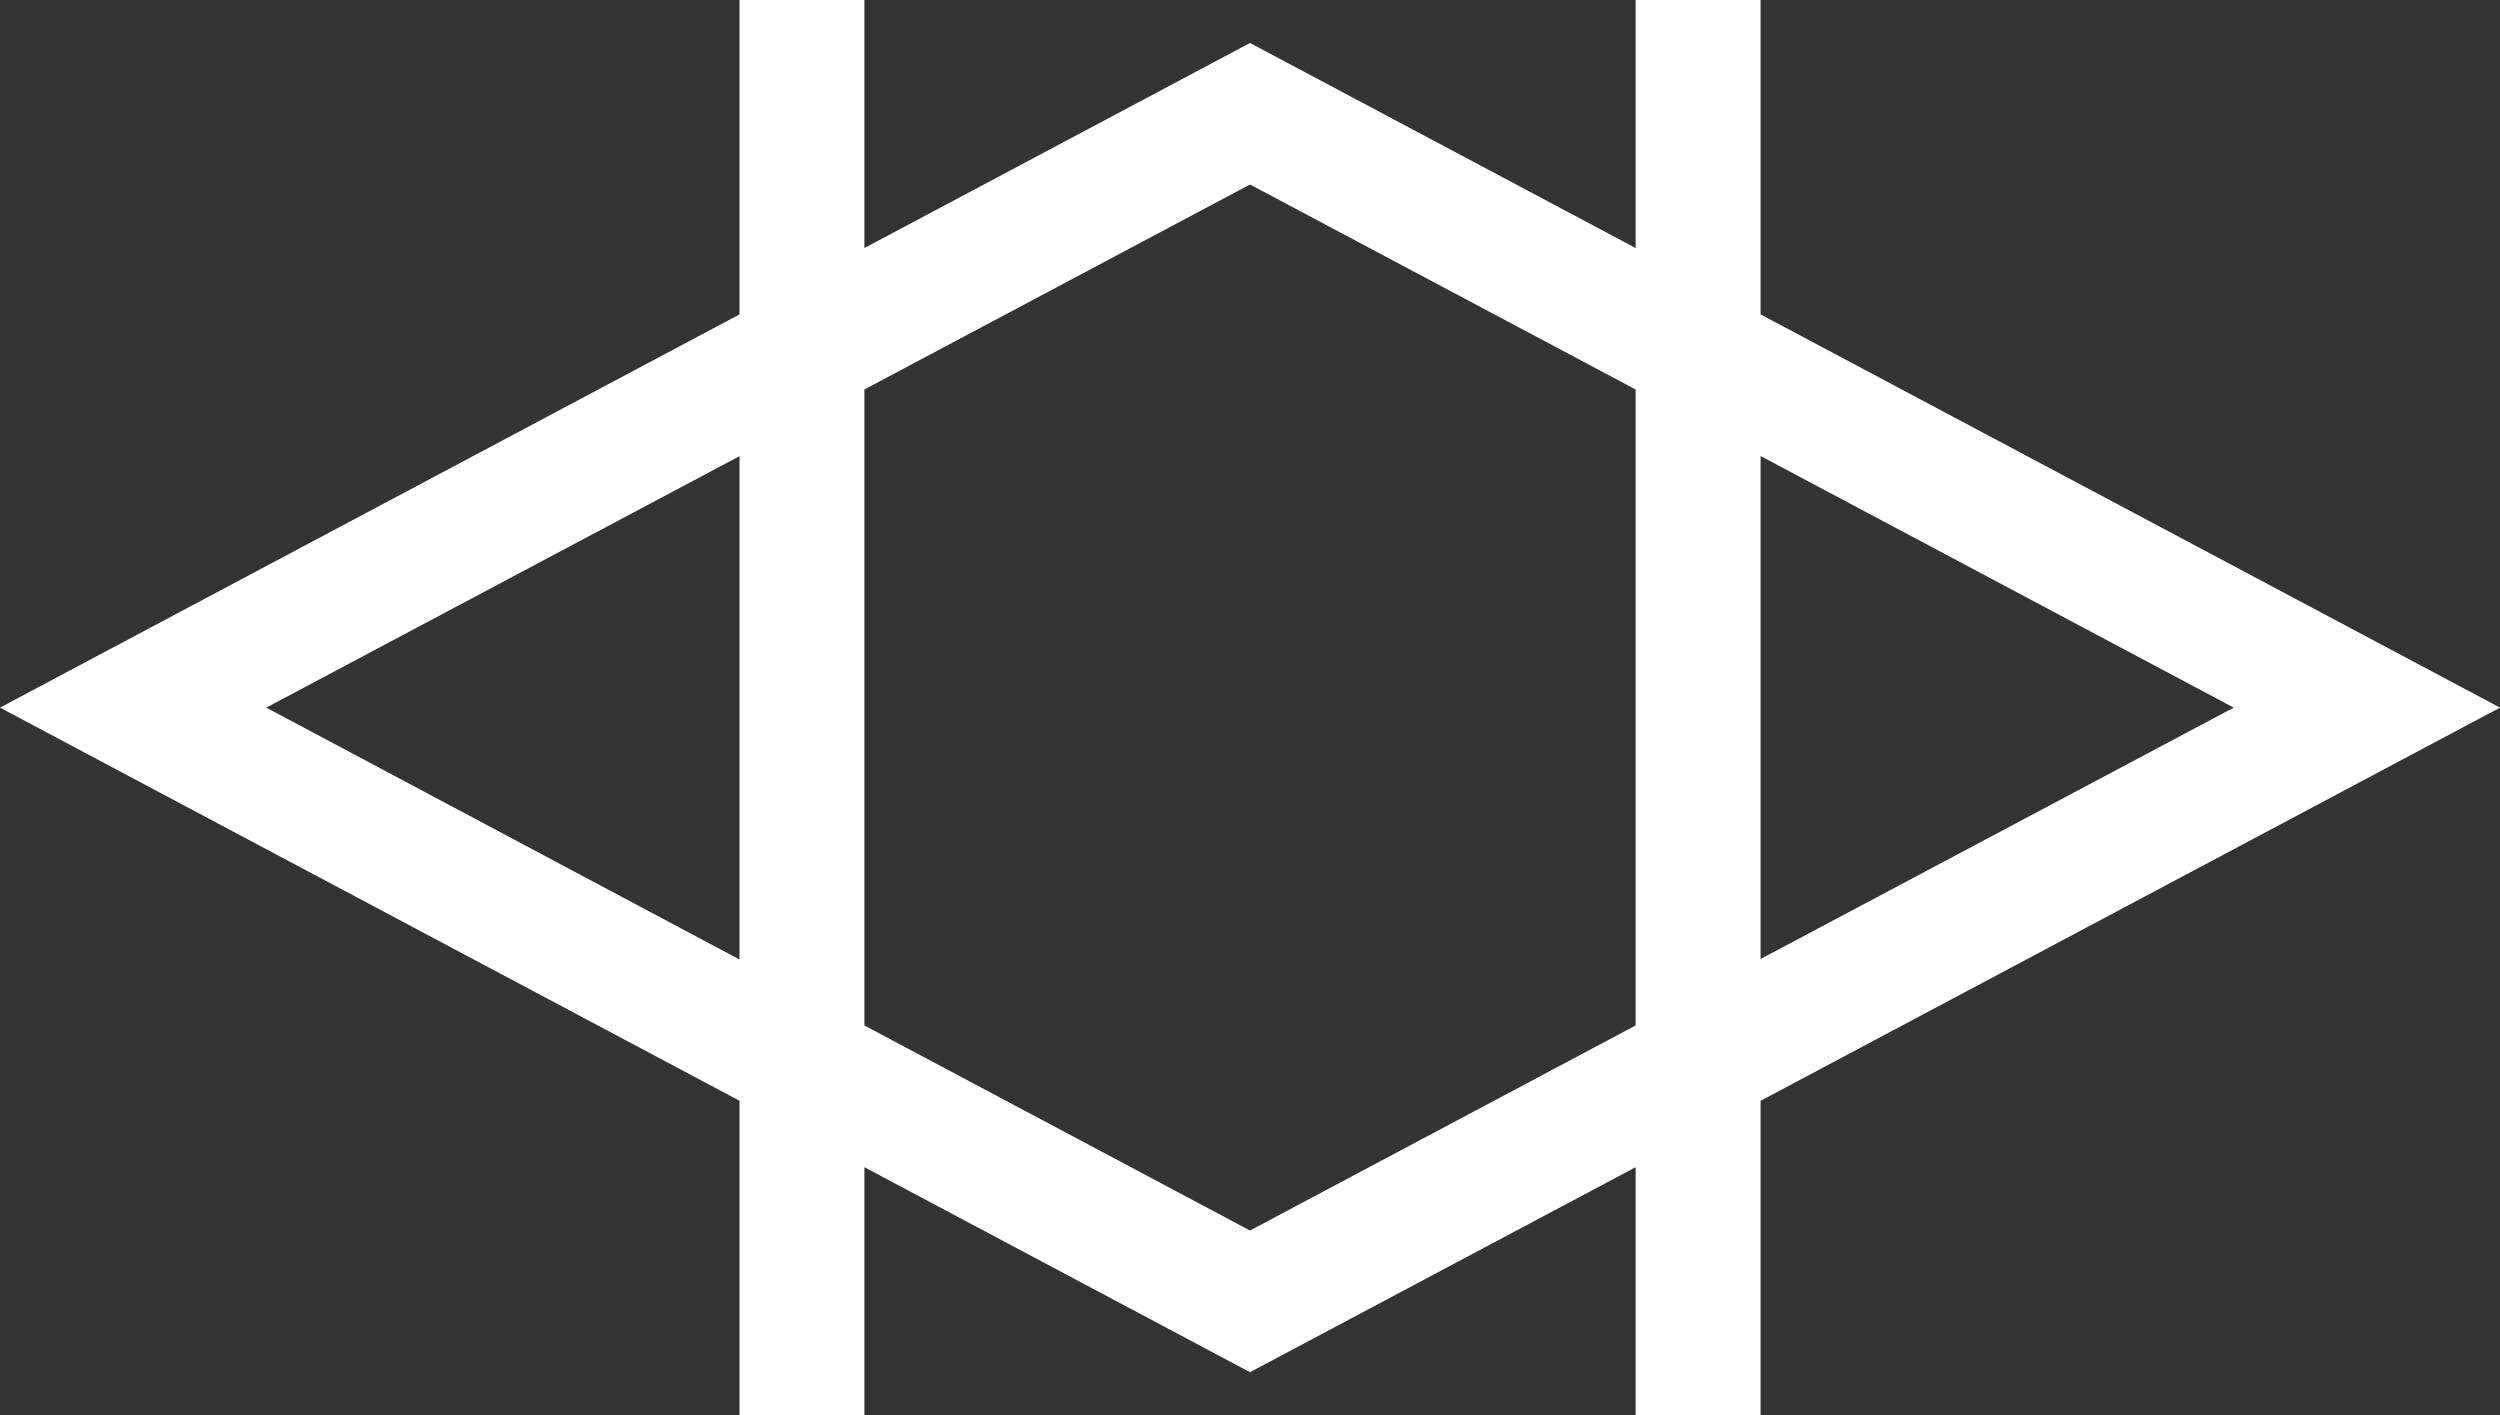
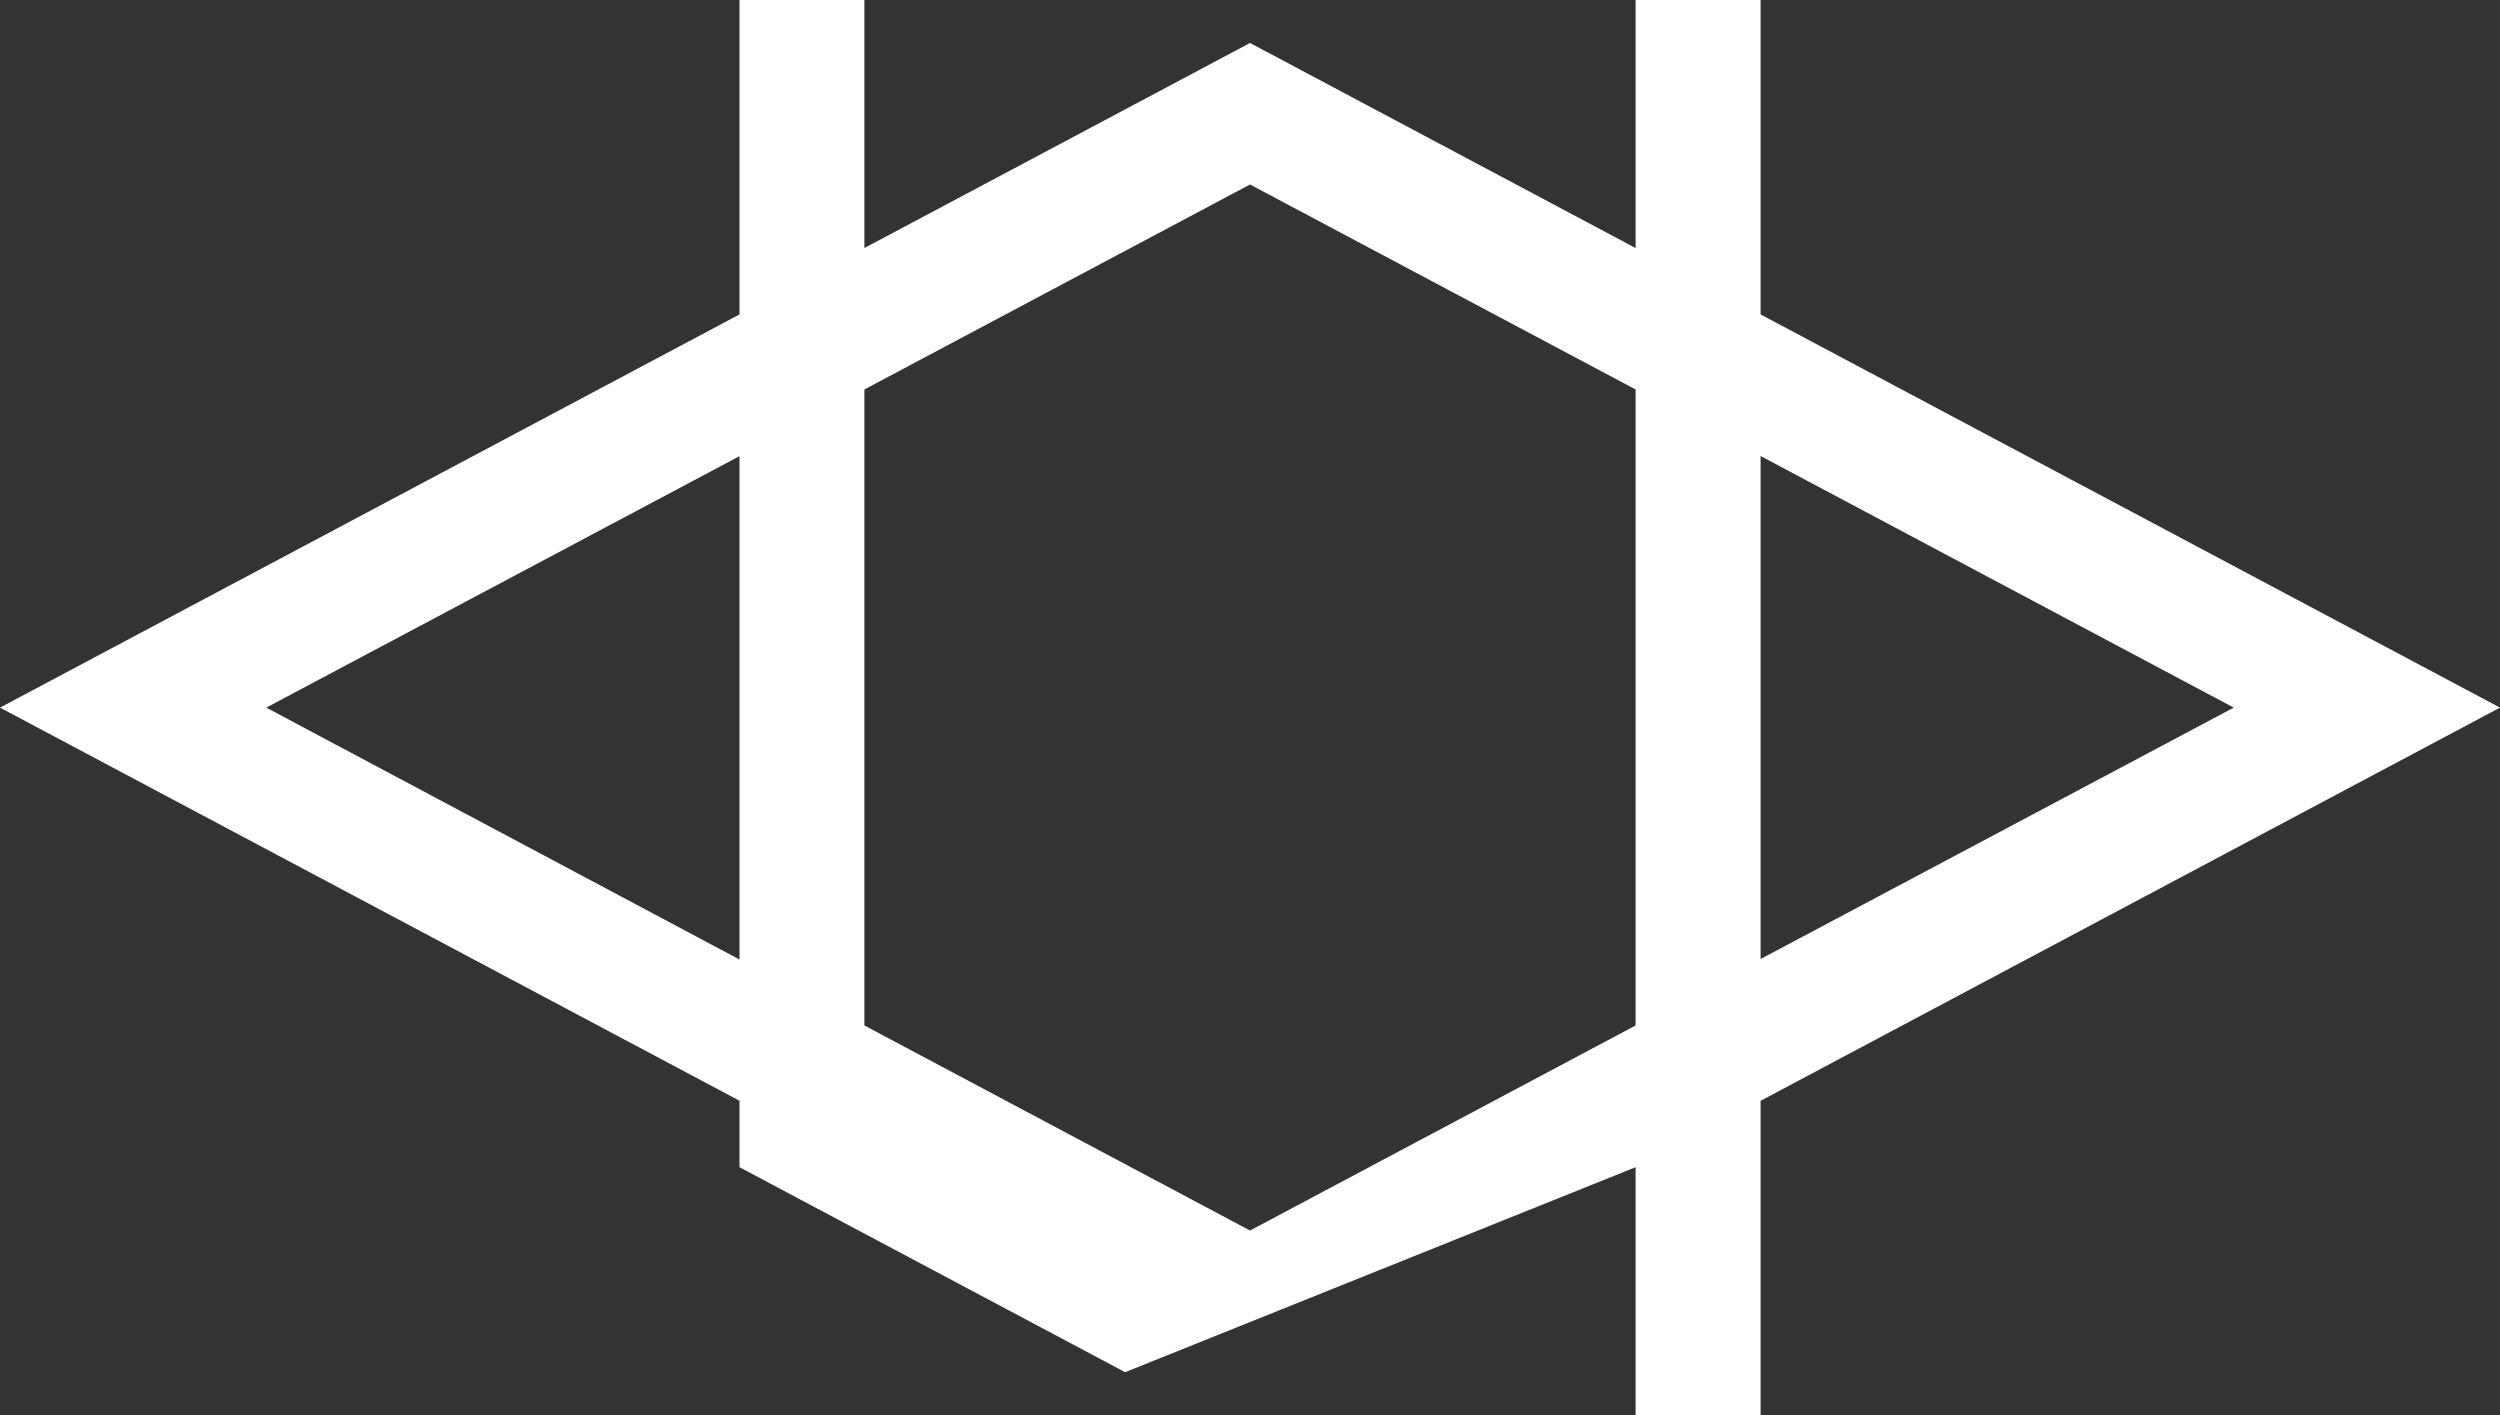
<svg xmlns="http://www.w3.org/2000/svg" id="Group_4" data-name="Group 4" width="34.27" height="19.397" viewBox="0 0 34.27 19.397">
  <rect x="0" y="0" width="34.27" height="19.397" fill="#333333" stroke="none" />
-   <path id="Path_3" data-name="Path 3" d="M5.738,0V3.4L.452.589-4.834,3.4V0H-6.546V4.31L-16.683,9.7l10.137,5.389V19.4h1.712V16l5.286,2.81L5.738,16v3.4H7.451v-4.31L17.587,9.7,7.451,4.31V0ZM-4.834,14.057V5.339L.452,2.529l5.286,2.81v8.718L.452,16.868ZM7.451,6.251,13.937,9.7,7.451,13.146ZM-13.033,9.7l6.487-3.447v6.9Z" transform="translate(16.683)" fill="#fff" />
+   <path id="Path_3" data-name="Path 3" d="M5.738,0V3.4L.452.589-4.834,3.4V0H-6.546V4.31L-16.683,9.7l10.137,5.389V19.4V16l5.286,2.81L5.738,16v3.4H7.451v-4.31L17.587,9.7,7.451,4.31V0ZM-4.834,14.057V5.339L.452,2.529l5.286,2.81v8.718L.452,16.868ZM7.451,6.251,13.937,9.7,7.451,13.146ZM-13.033,9.7l6.487-3.447v6.9Z" transform="translate(16.683)" fill="#fff" />
</svg>